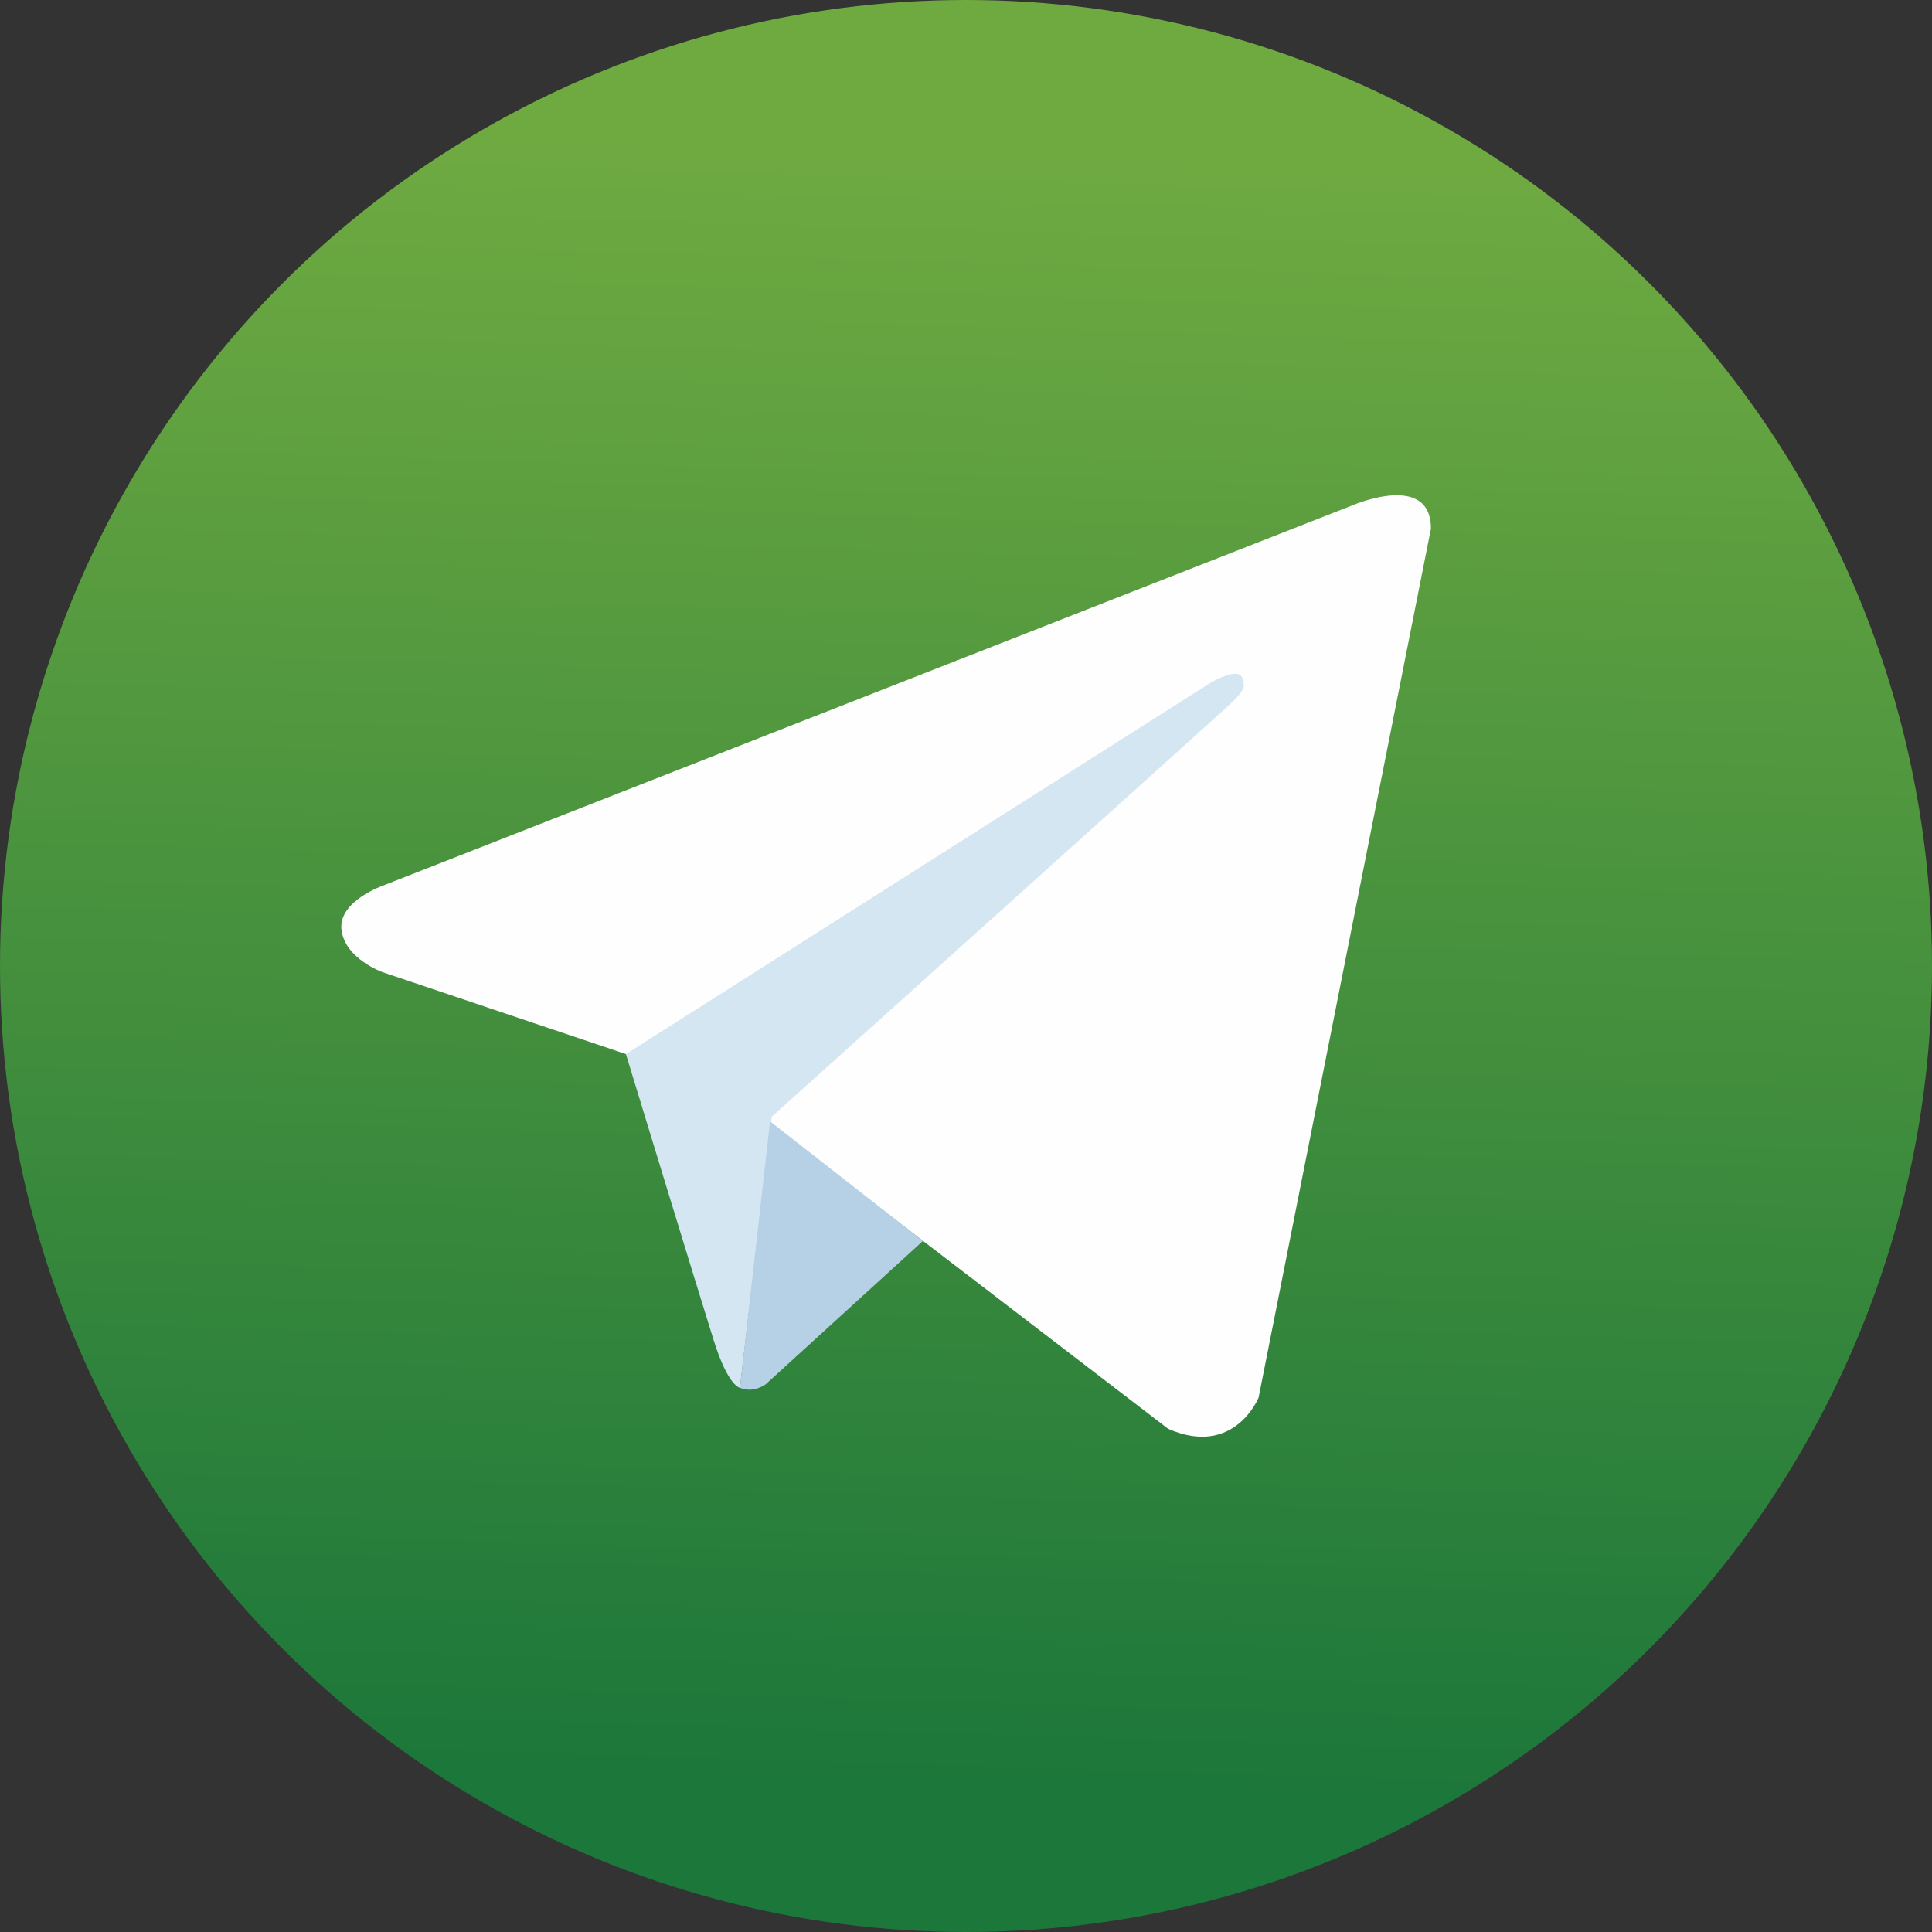
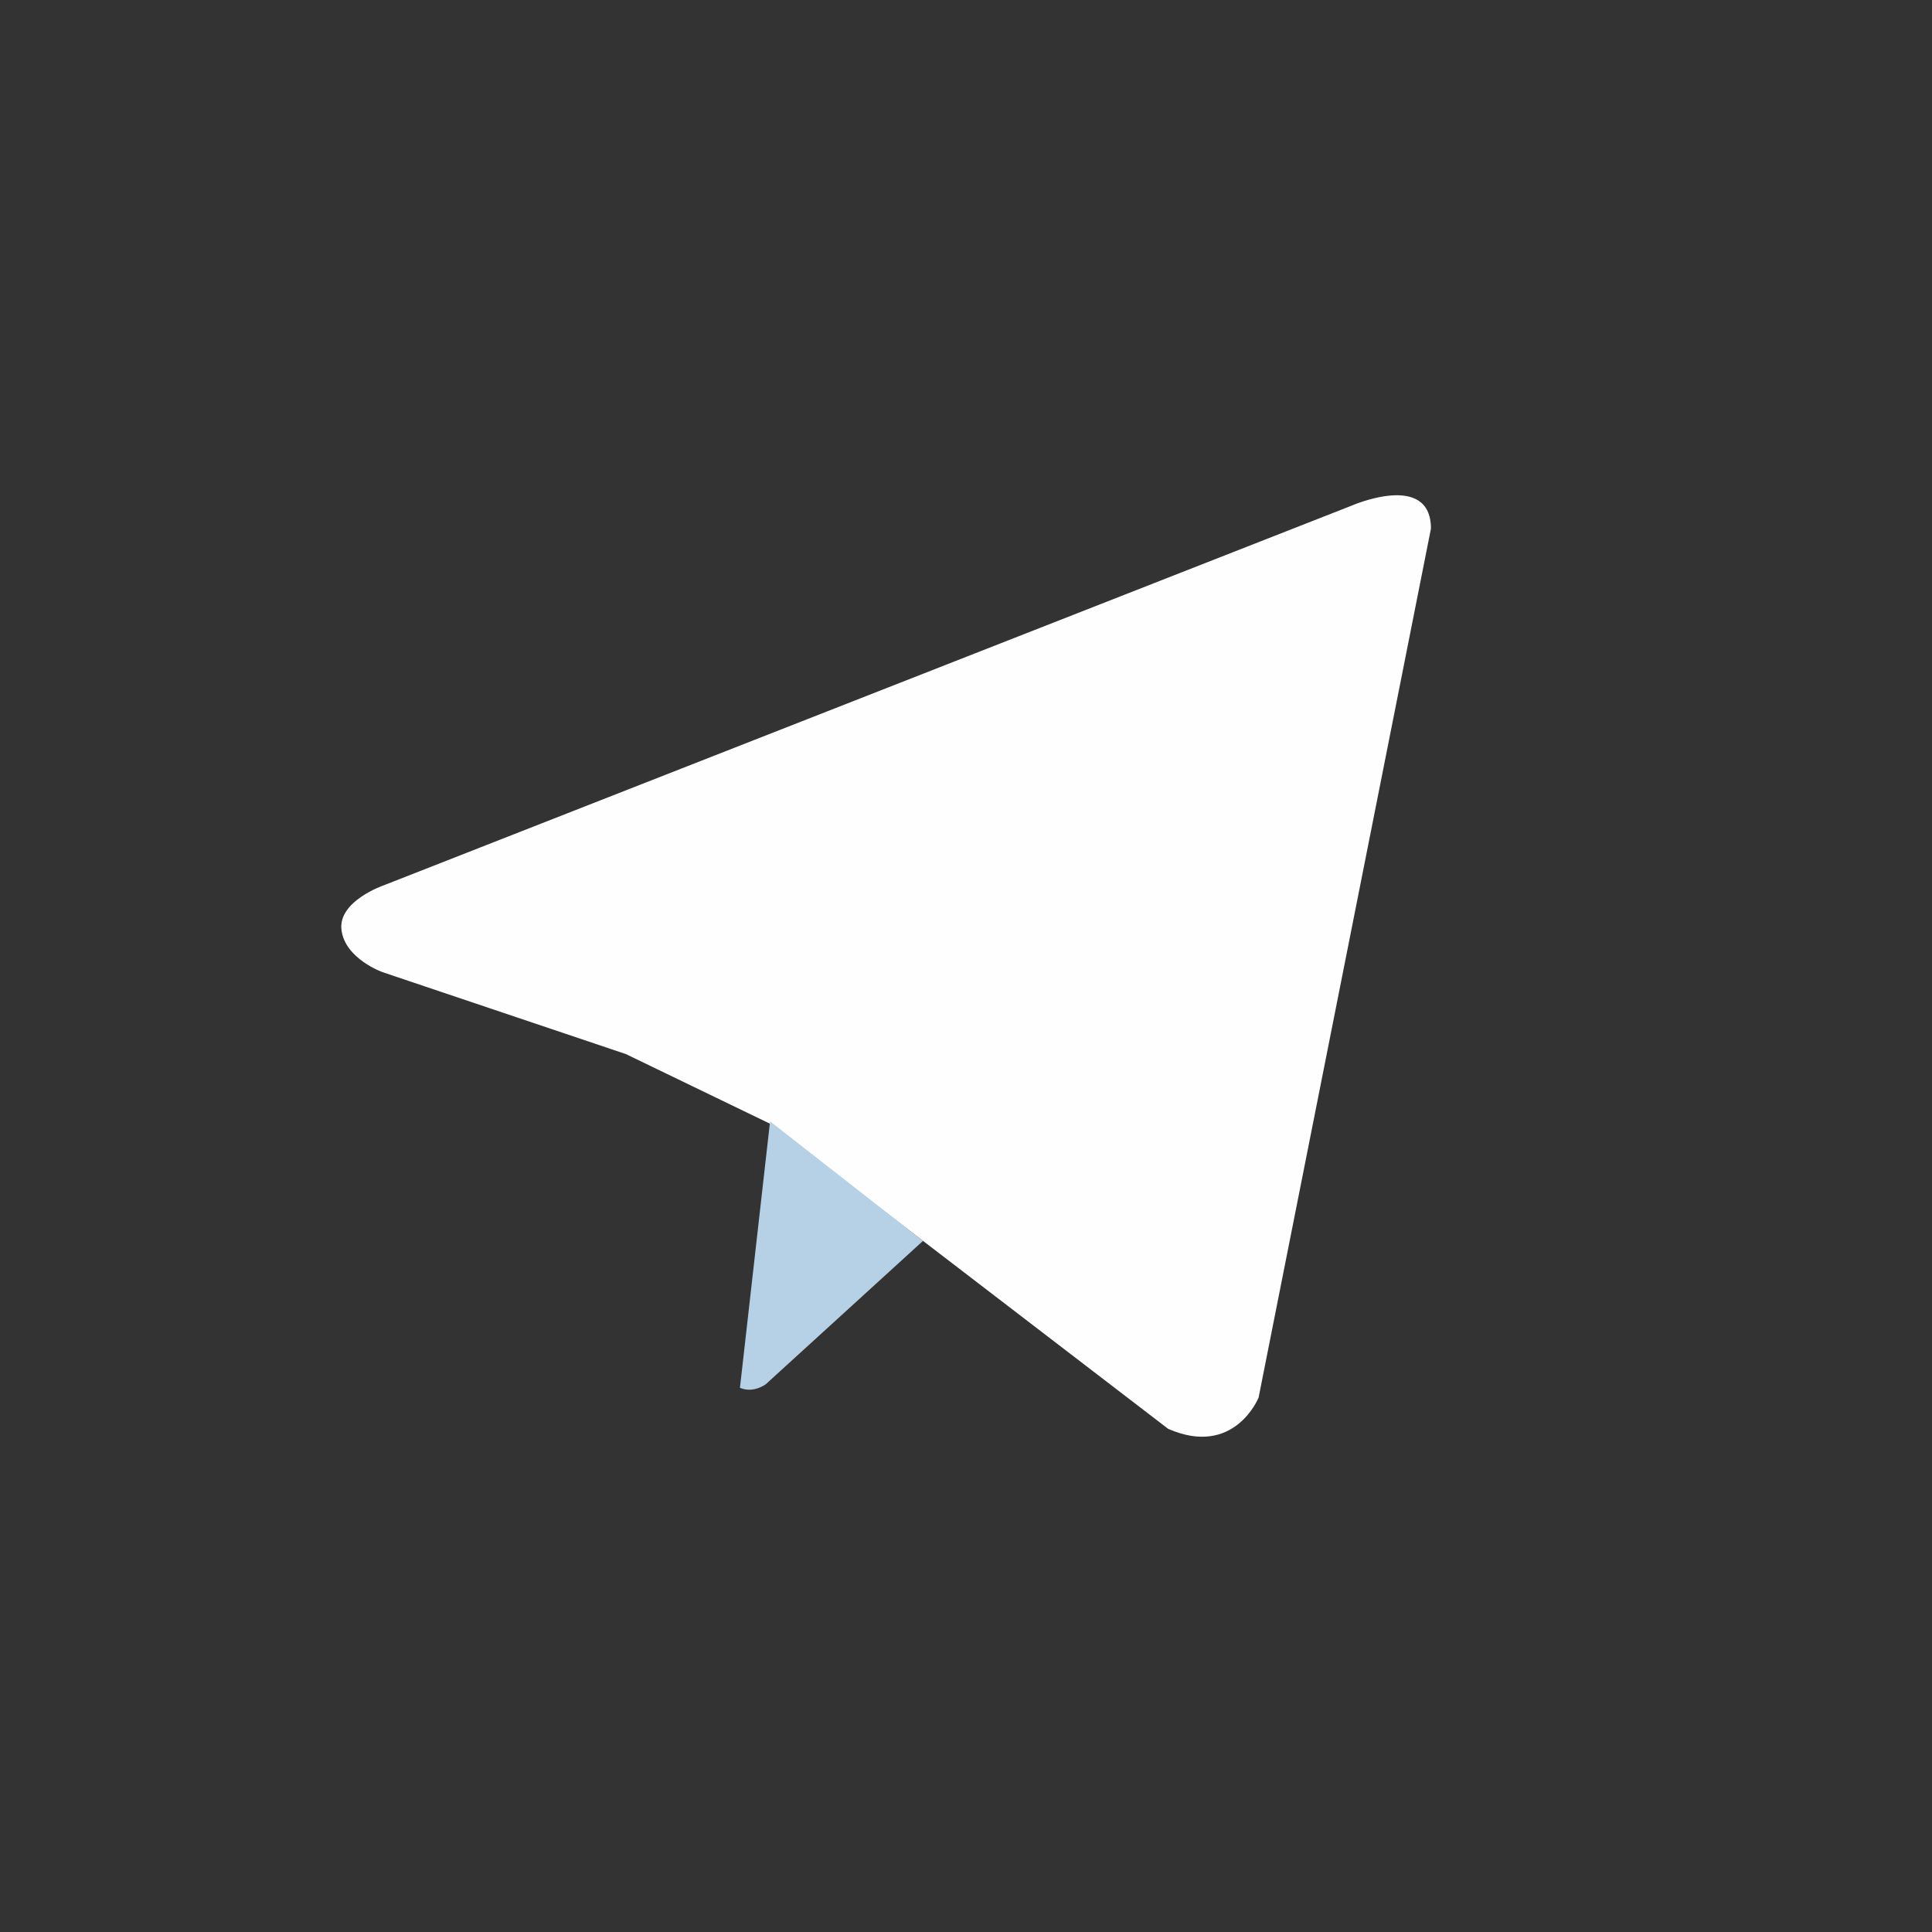
<svg xmlns="http://www.w3.org/2000/svg" viewBox="0 0 333334 333334" shape-rendering="geometricPrecision" text-rendering="geometricPrecision" image-rendering="optimizeQuality" fill-rule="evenodd" clip-rule="evenodd">
  <rect x="0" y="0" width="333334" height="333334" fill="#333333" stroke="none" />
  <defs>
    <linearGradient id="a" gradientUnits="userSpaceOnUse" x1="162482" y1="307276" x2="170852" y2="26057.5">
      <stop offset="0" stop-color="#1C773A" />
      <stop offset="1" stop-color="#6FAA41" />
    </linearGradient>
  </defs>
-   <circle cx="166667" cy="166667" r="166667" fill="url(#a)" />
  <path d="M246886 91205l-29735 149919s-4158 10396-15594 5404l-68618-52606-24952-12059-42002-14140s-6446-2288-7069-7277c-624-4992 7277-7694 7277-7694l166970-65498s13722-6030 13722 3951z" fill="#fefefe" />
-   <path d="M127666 239440s-2003-188-4499-8089c-2495-7901-15178-49487-15178-49487l100846-64043s5822-3535 5614 0c0 0 1040 623-2079 3534s-79222 71320-79222 71320l-5481 46765z" fill="#d4e6f1" />
  <path d="M159250 214094l-27141 24745s-2122 1609-4443 601l5197-45965 26387 20619z" fill="#b6d0e5" />
</svg>